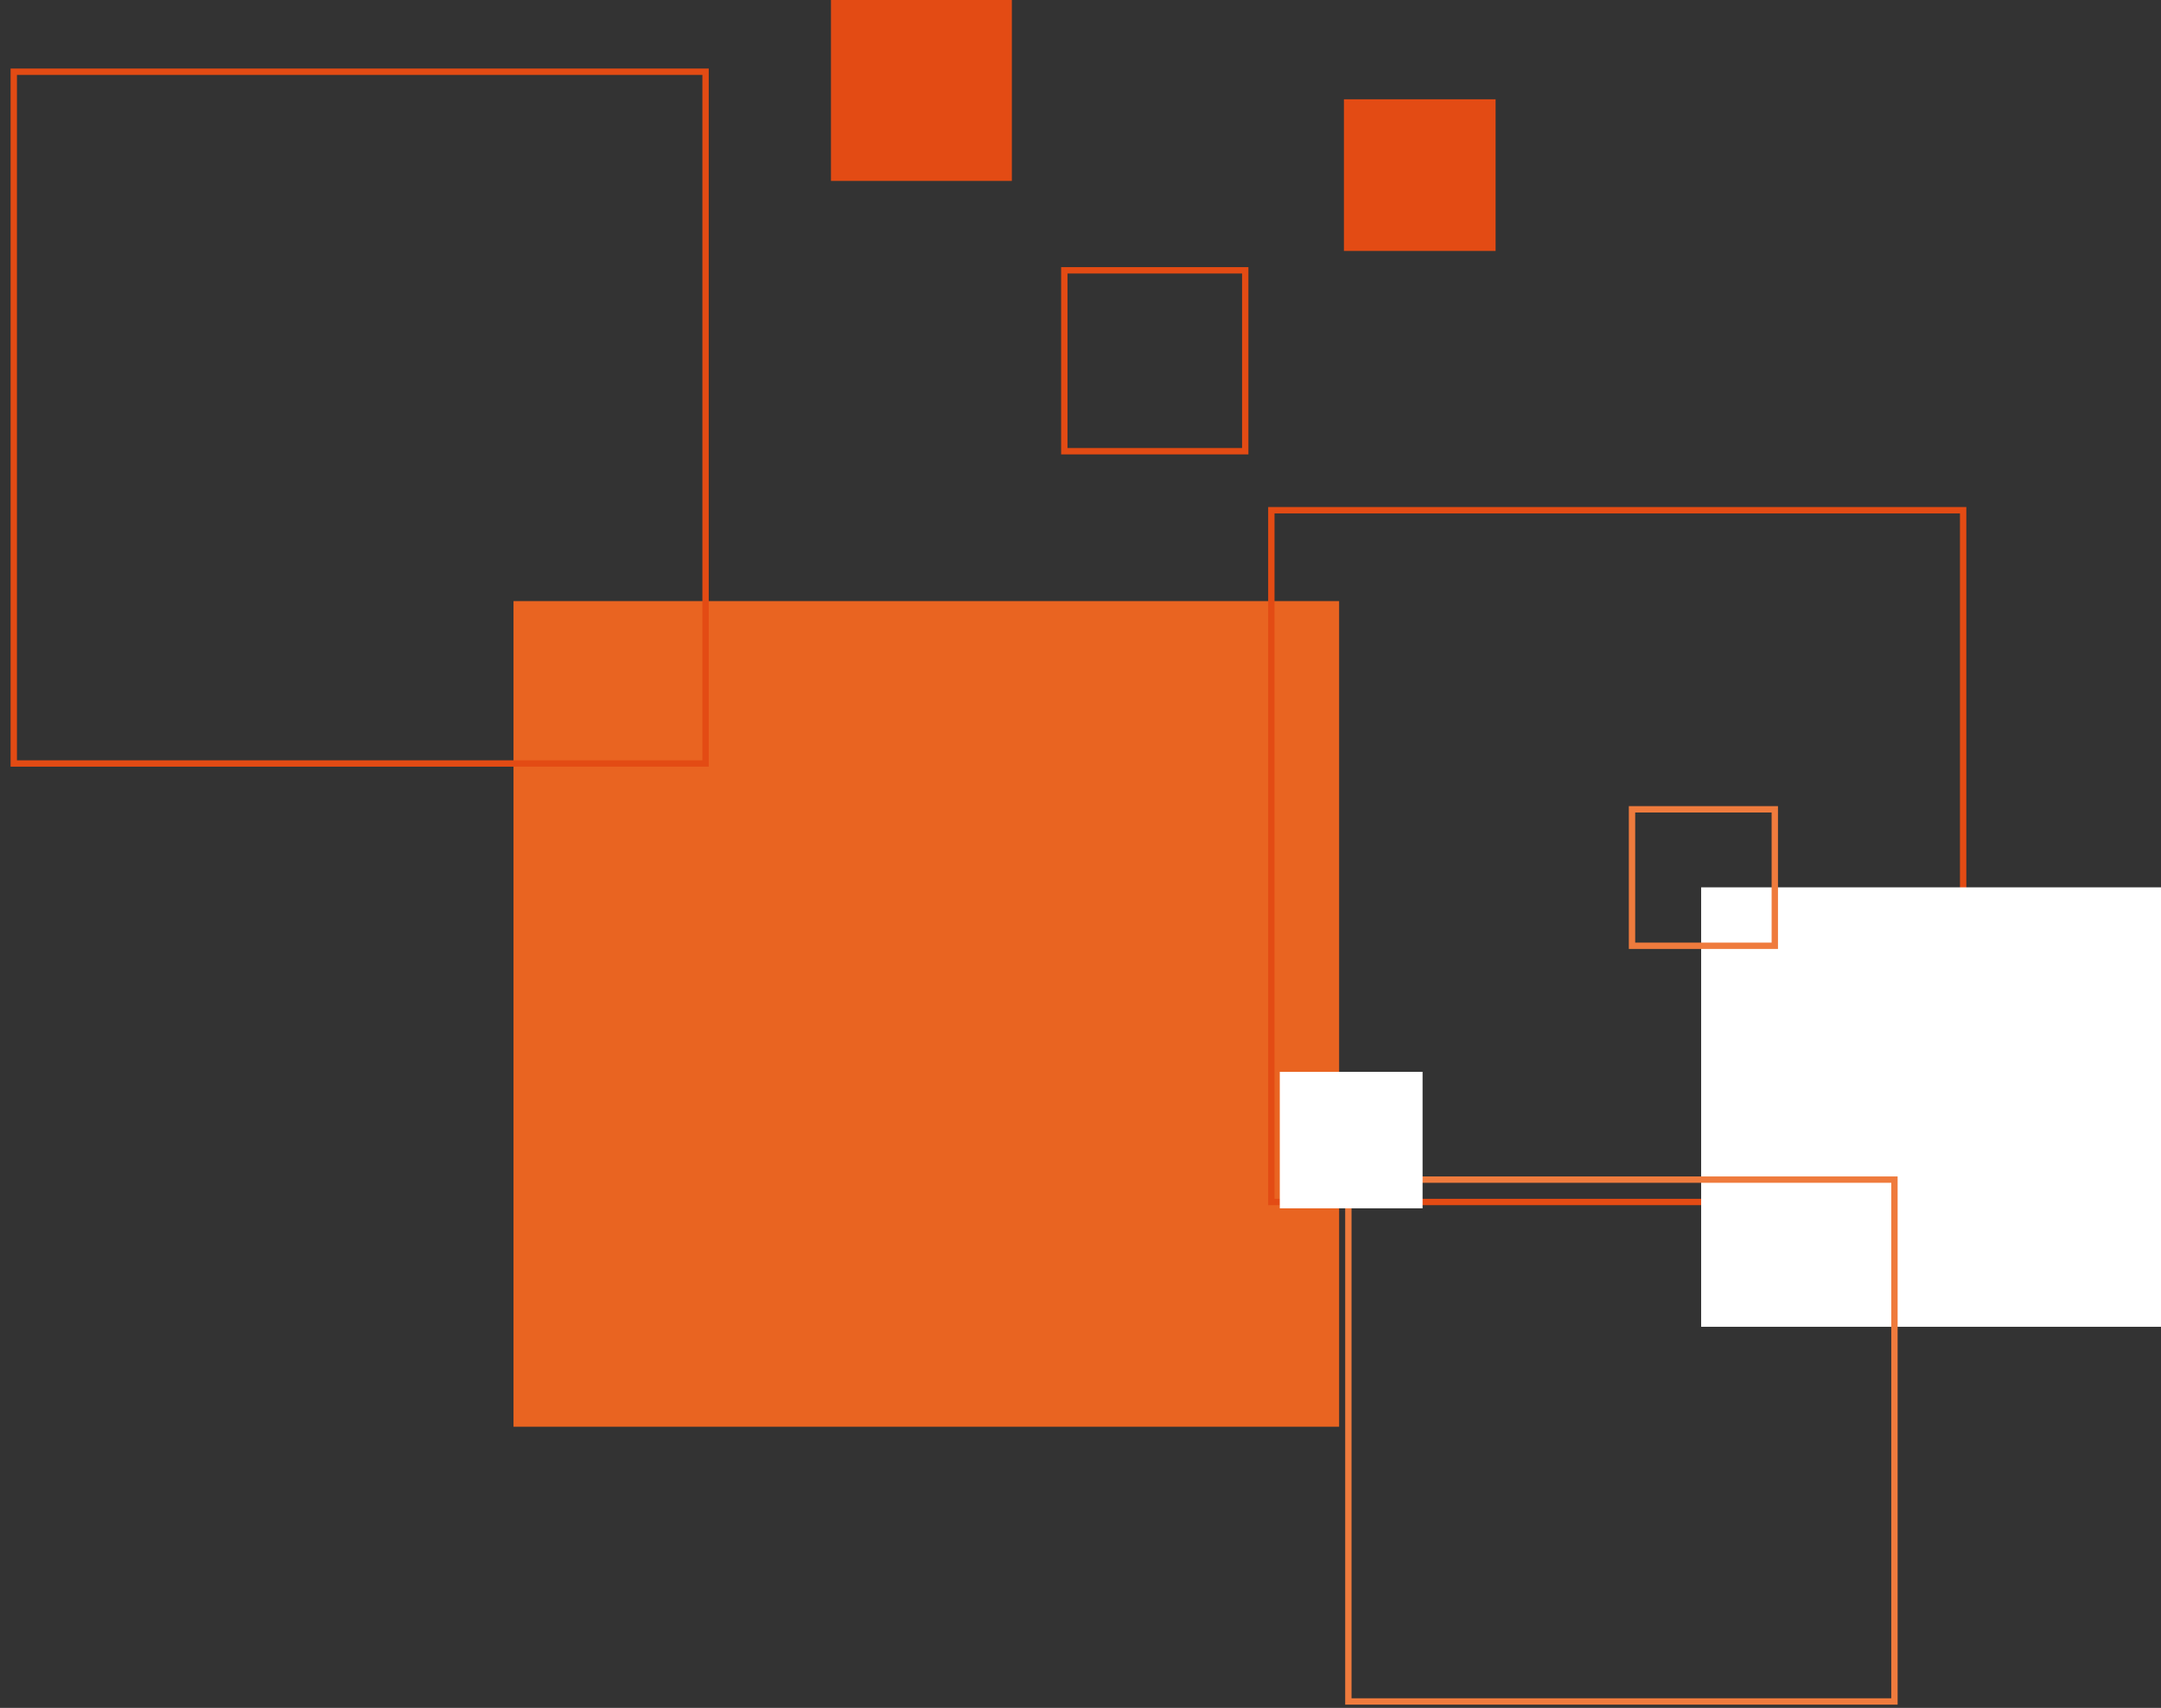
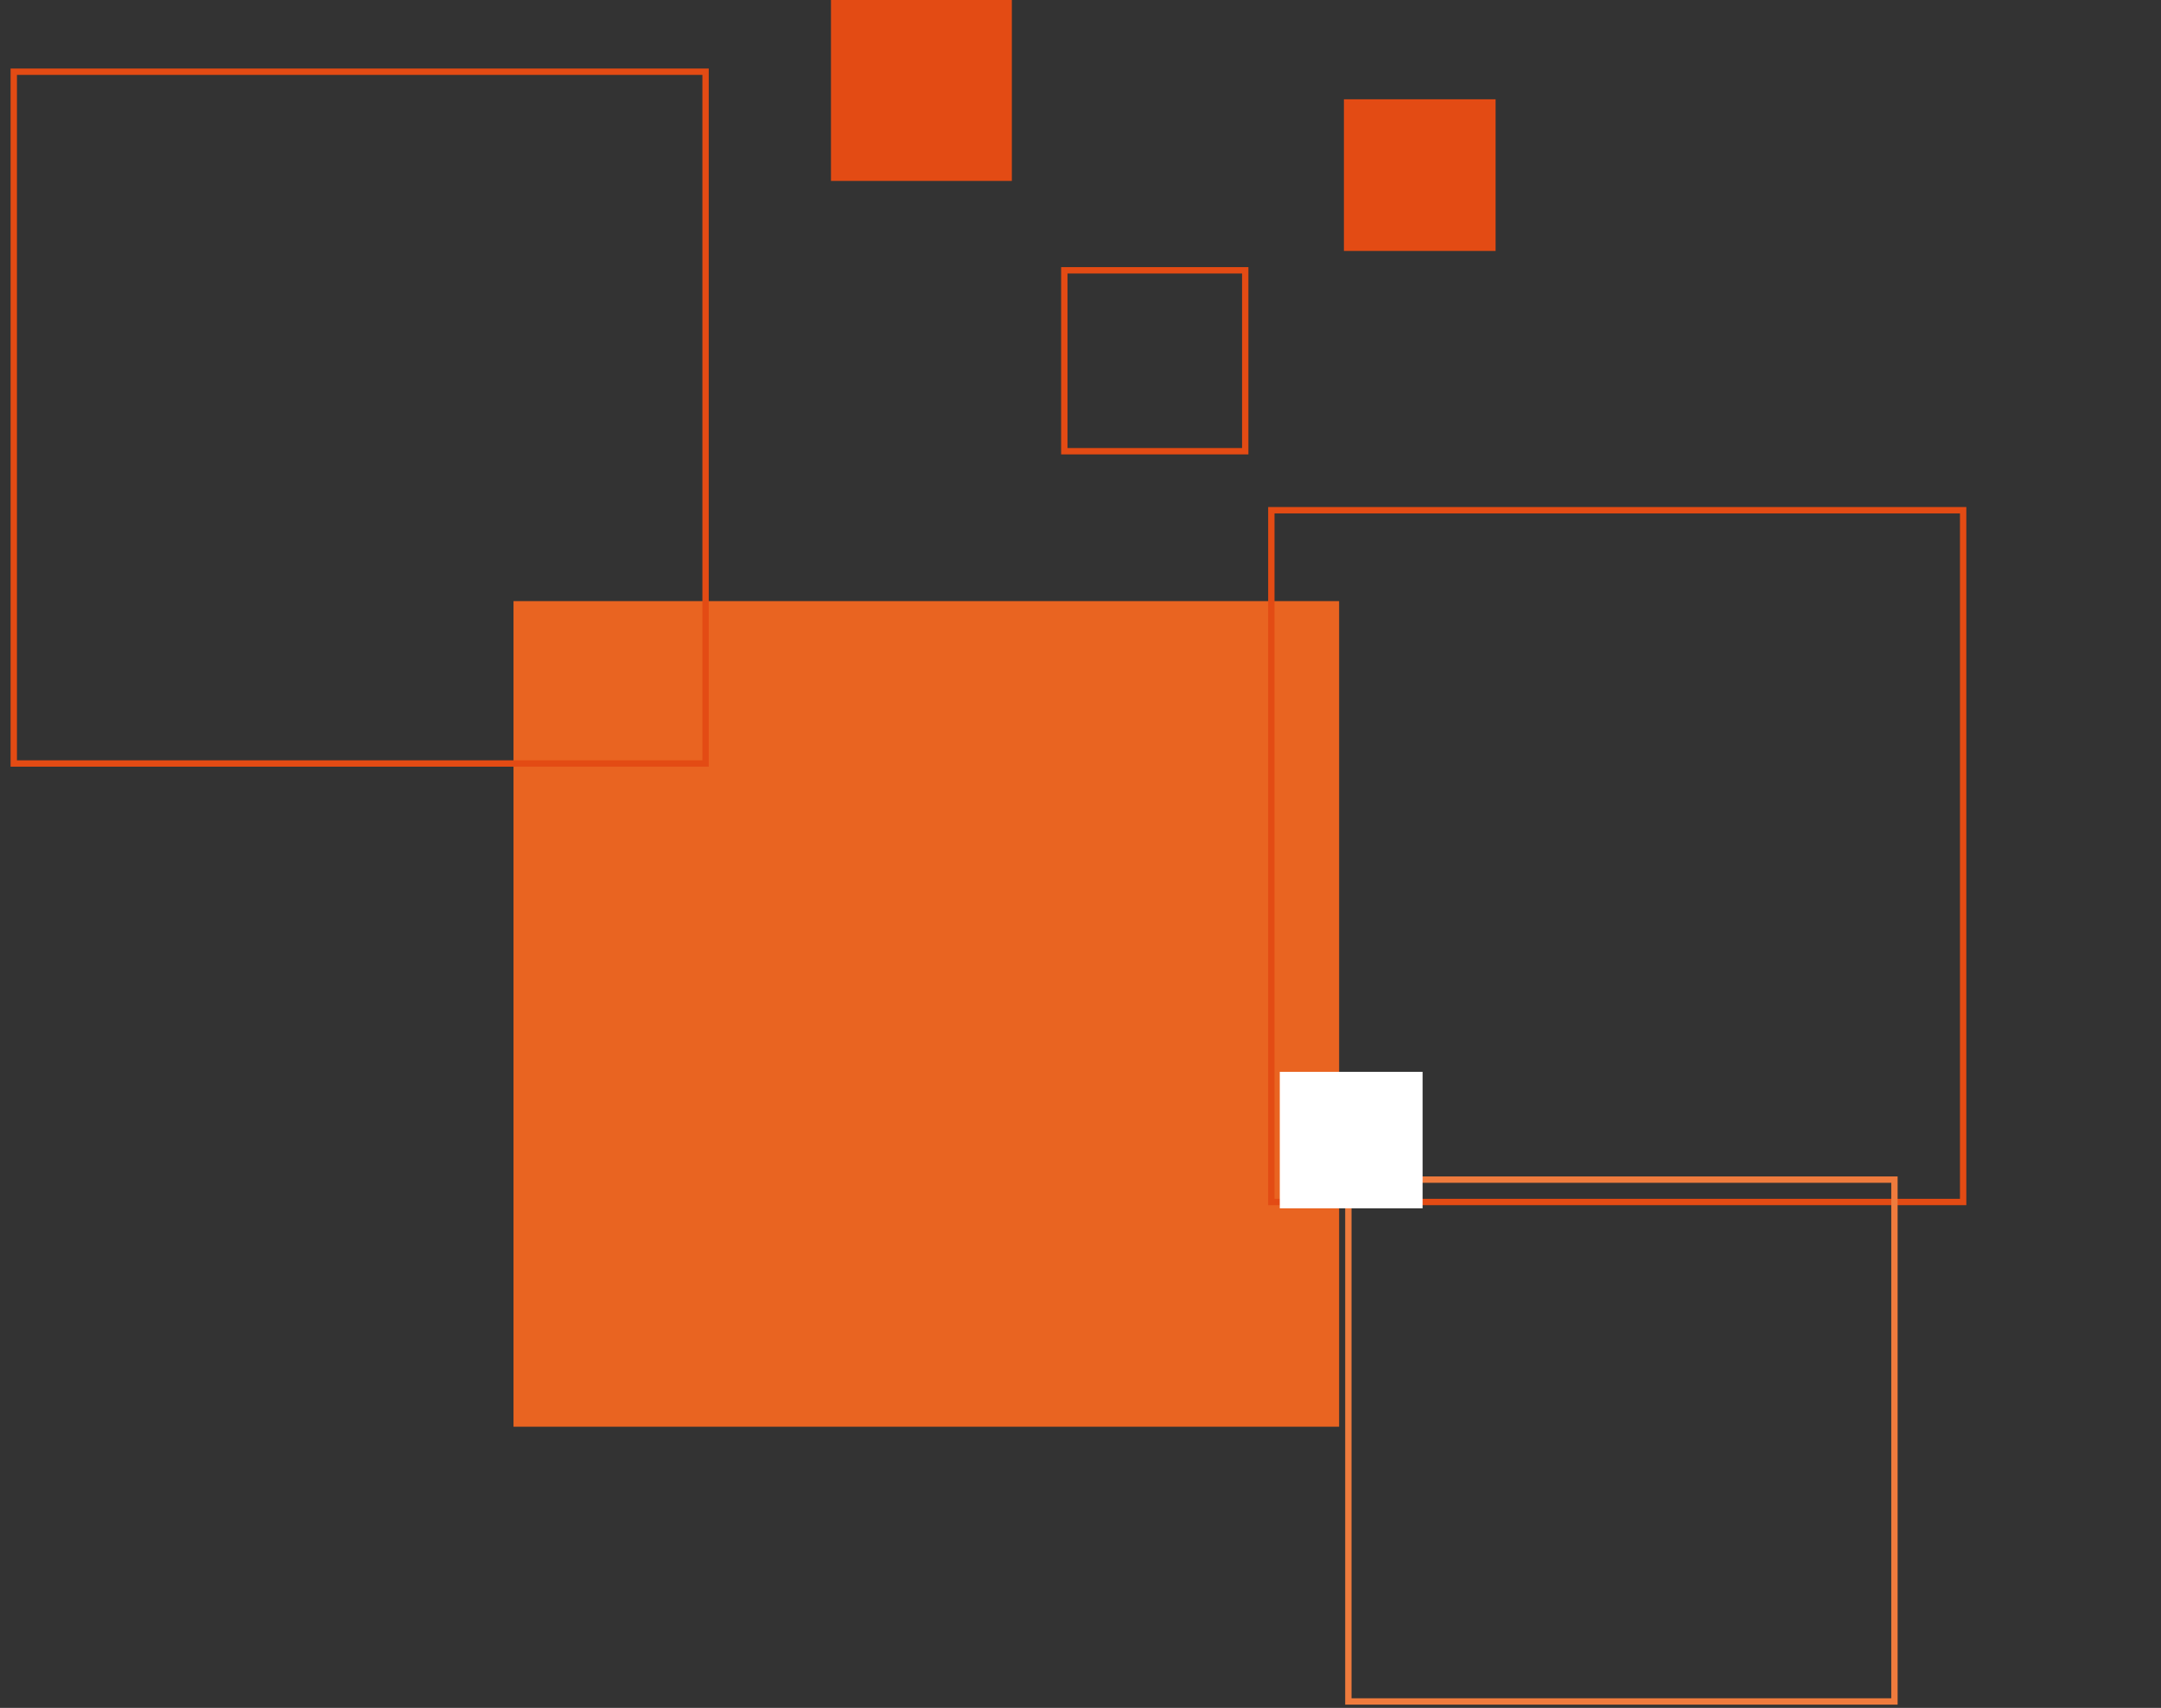
<svg xmlns="http://www.w3.org/2000/svg" id="Grupo_23" data-name="Grupo 23" width="339.953" height="268.683" viewBox="0 0 339.953 268.683">
  <rect x="0" y="0" width="339.953" height="268.683" fill="#333333" stroke="none" />
  <defs>
    <clipPath id="clip-path">
      <rect id="Retângulo_5" data-name="Retângulo 5" width="310.995" height="224.448" fill="none" />
    </clipPath>
    <clipPath id="clip-path-2">
      <rect id="Retângulo_12" data-name="Retângulo 12" width="138.624" height="142.376" fill="none" />
    </clipPath>
  </defs>
  <g id="Grupo_12" data-name="Grupo 12" transform="translate(0 0)">
    <rect id="Retângulo_2" data-name="Retângulo 2" width="129.881" height="129.881" transform="translate(80.78 94.567)" fill="#e96421" />
    <g id="Grupo_2" data-name="Grupo 2">
      <g id="Grupo_1" data-name="Grupo 1" clip-path="url(#clip-path)">
        <rect id="Retângulo_3" data-name="Retângulo 3" width="108.829" height="108.829" transform="translate(2.166 11.282)" fill="none" stroke="#e34b14" stroke-width="1" />
        <rect id="Retângulo_4" data-name="Retângulo 4" width="108.829" height="108.829" transform="translate(199.999 80.265)" fill="none" stroke="#e34b14" stroke-width="1" />
      </g>
    </g>
    <rect id="Retângulo_6" data-name="Retângulo 6" width="28.461" height="28.461" transform="translate(167.431 42.524)" fill="none" stroke="#e34b14" stroke-width="1" />
    <rect id="Retângulo_7" data-name="Retângulo 7" width="28.456" height="28.461" transform="translate(130.722 0)" fill="#e34b14" />
    <rect id="Retângulo_8" data-name="Retângulo 8" width="23.859" height="23.859" transform="translate(211.416 15.619)" fill="#e34b14" />
  </g>
  <g id="Grupo_11" data-name="Grupo 11" transform="translate(201.327 126.307)">
-     <rect id="Retângulo_9" data-name="Retângulo 9" width="72.34" height="69.131" transform="translate(66.286 13.288)" fill="#fff" />
    <g id="Grupo_6" data-name="Grupo 6">
      <g id="Grupo_5" data-name="Grupo 5" clip-path="url(#clip-path-2)">
        <rect id="Retângulo_10" data-name="Retângulo 10" width="85.905" height="82.095" transform="translate(10.788 59.268)" fill="none" stroke="#ef7b3d" stroke-width="1" />
-         <rect id="Retângulo_11" data-name="Retângulo 11" width="22.463" height="21.467" transform="translate(55.409 1.013)" fill="none" stroke="#ef7b3d" stroke-width="1" />
      </g>
    </g>
    <rect id="Retângulo_13" data-name="Retângulo 13" width="22.463" height="21.469" transform="translate(0 42.313)" fill="#fff" />
  </g>
</svg>